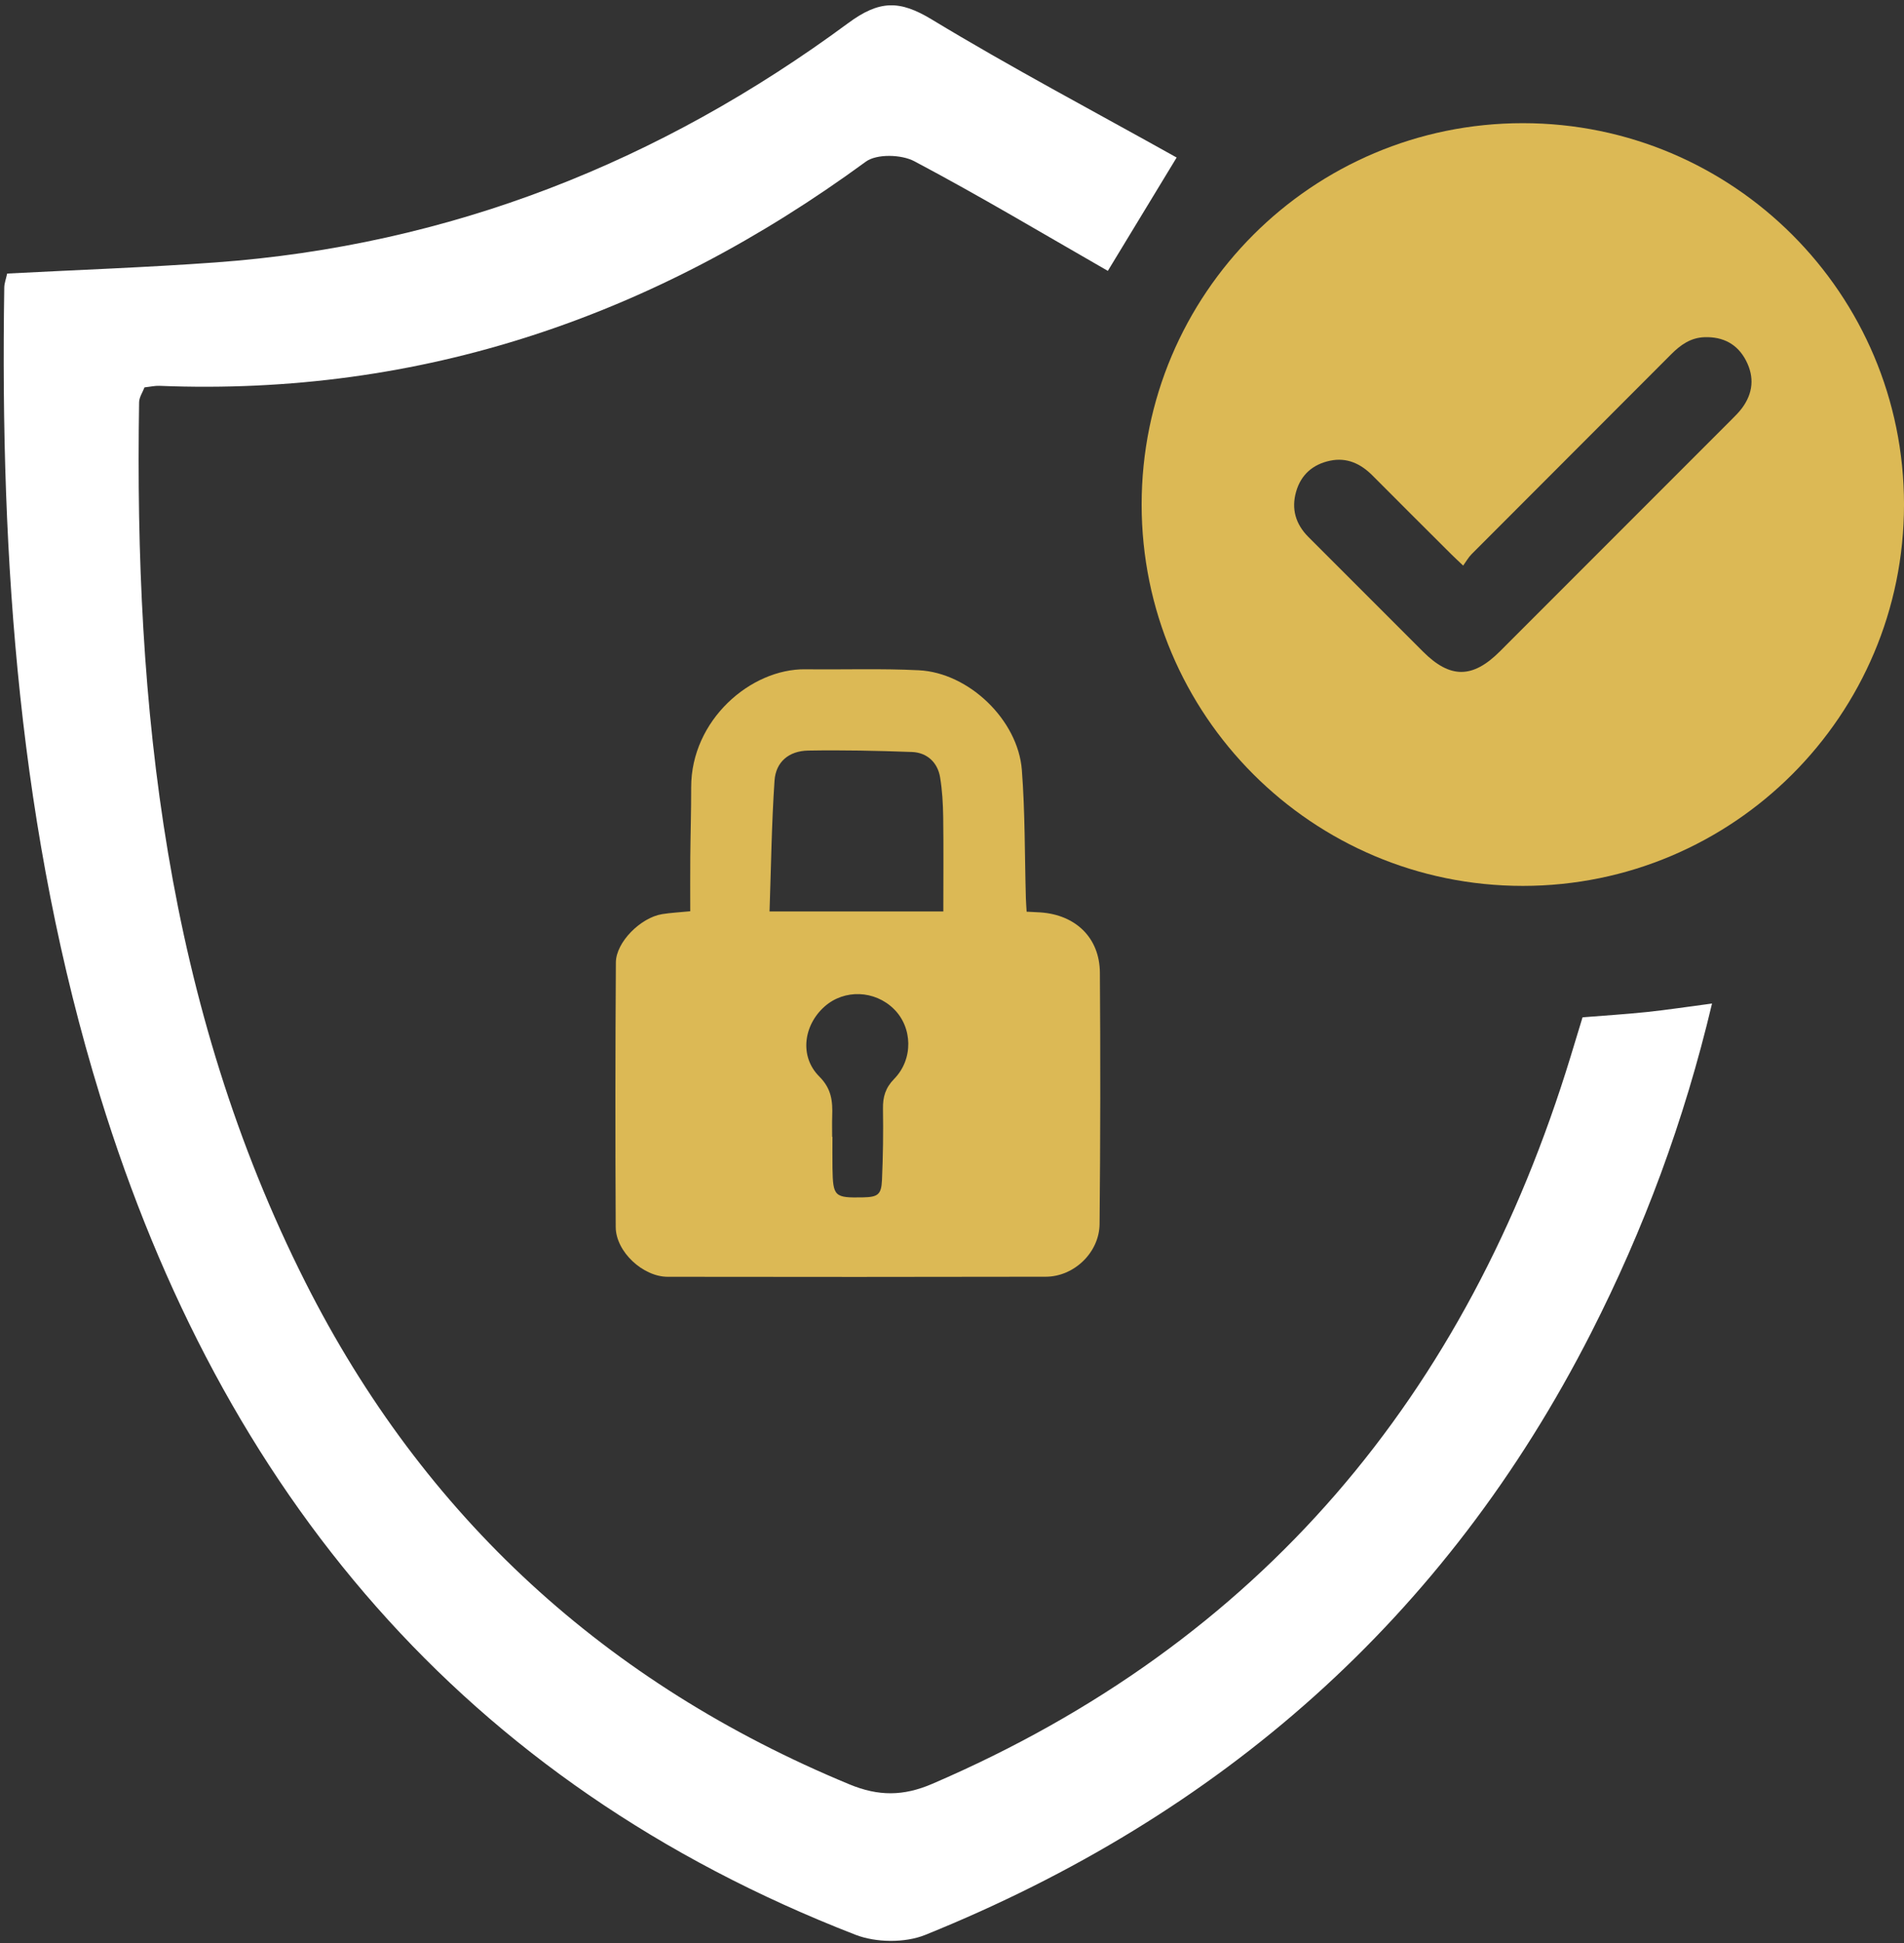
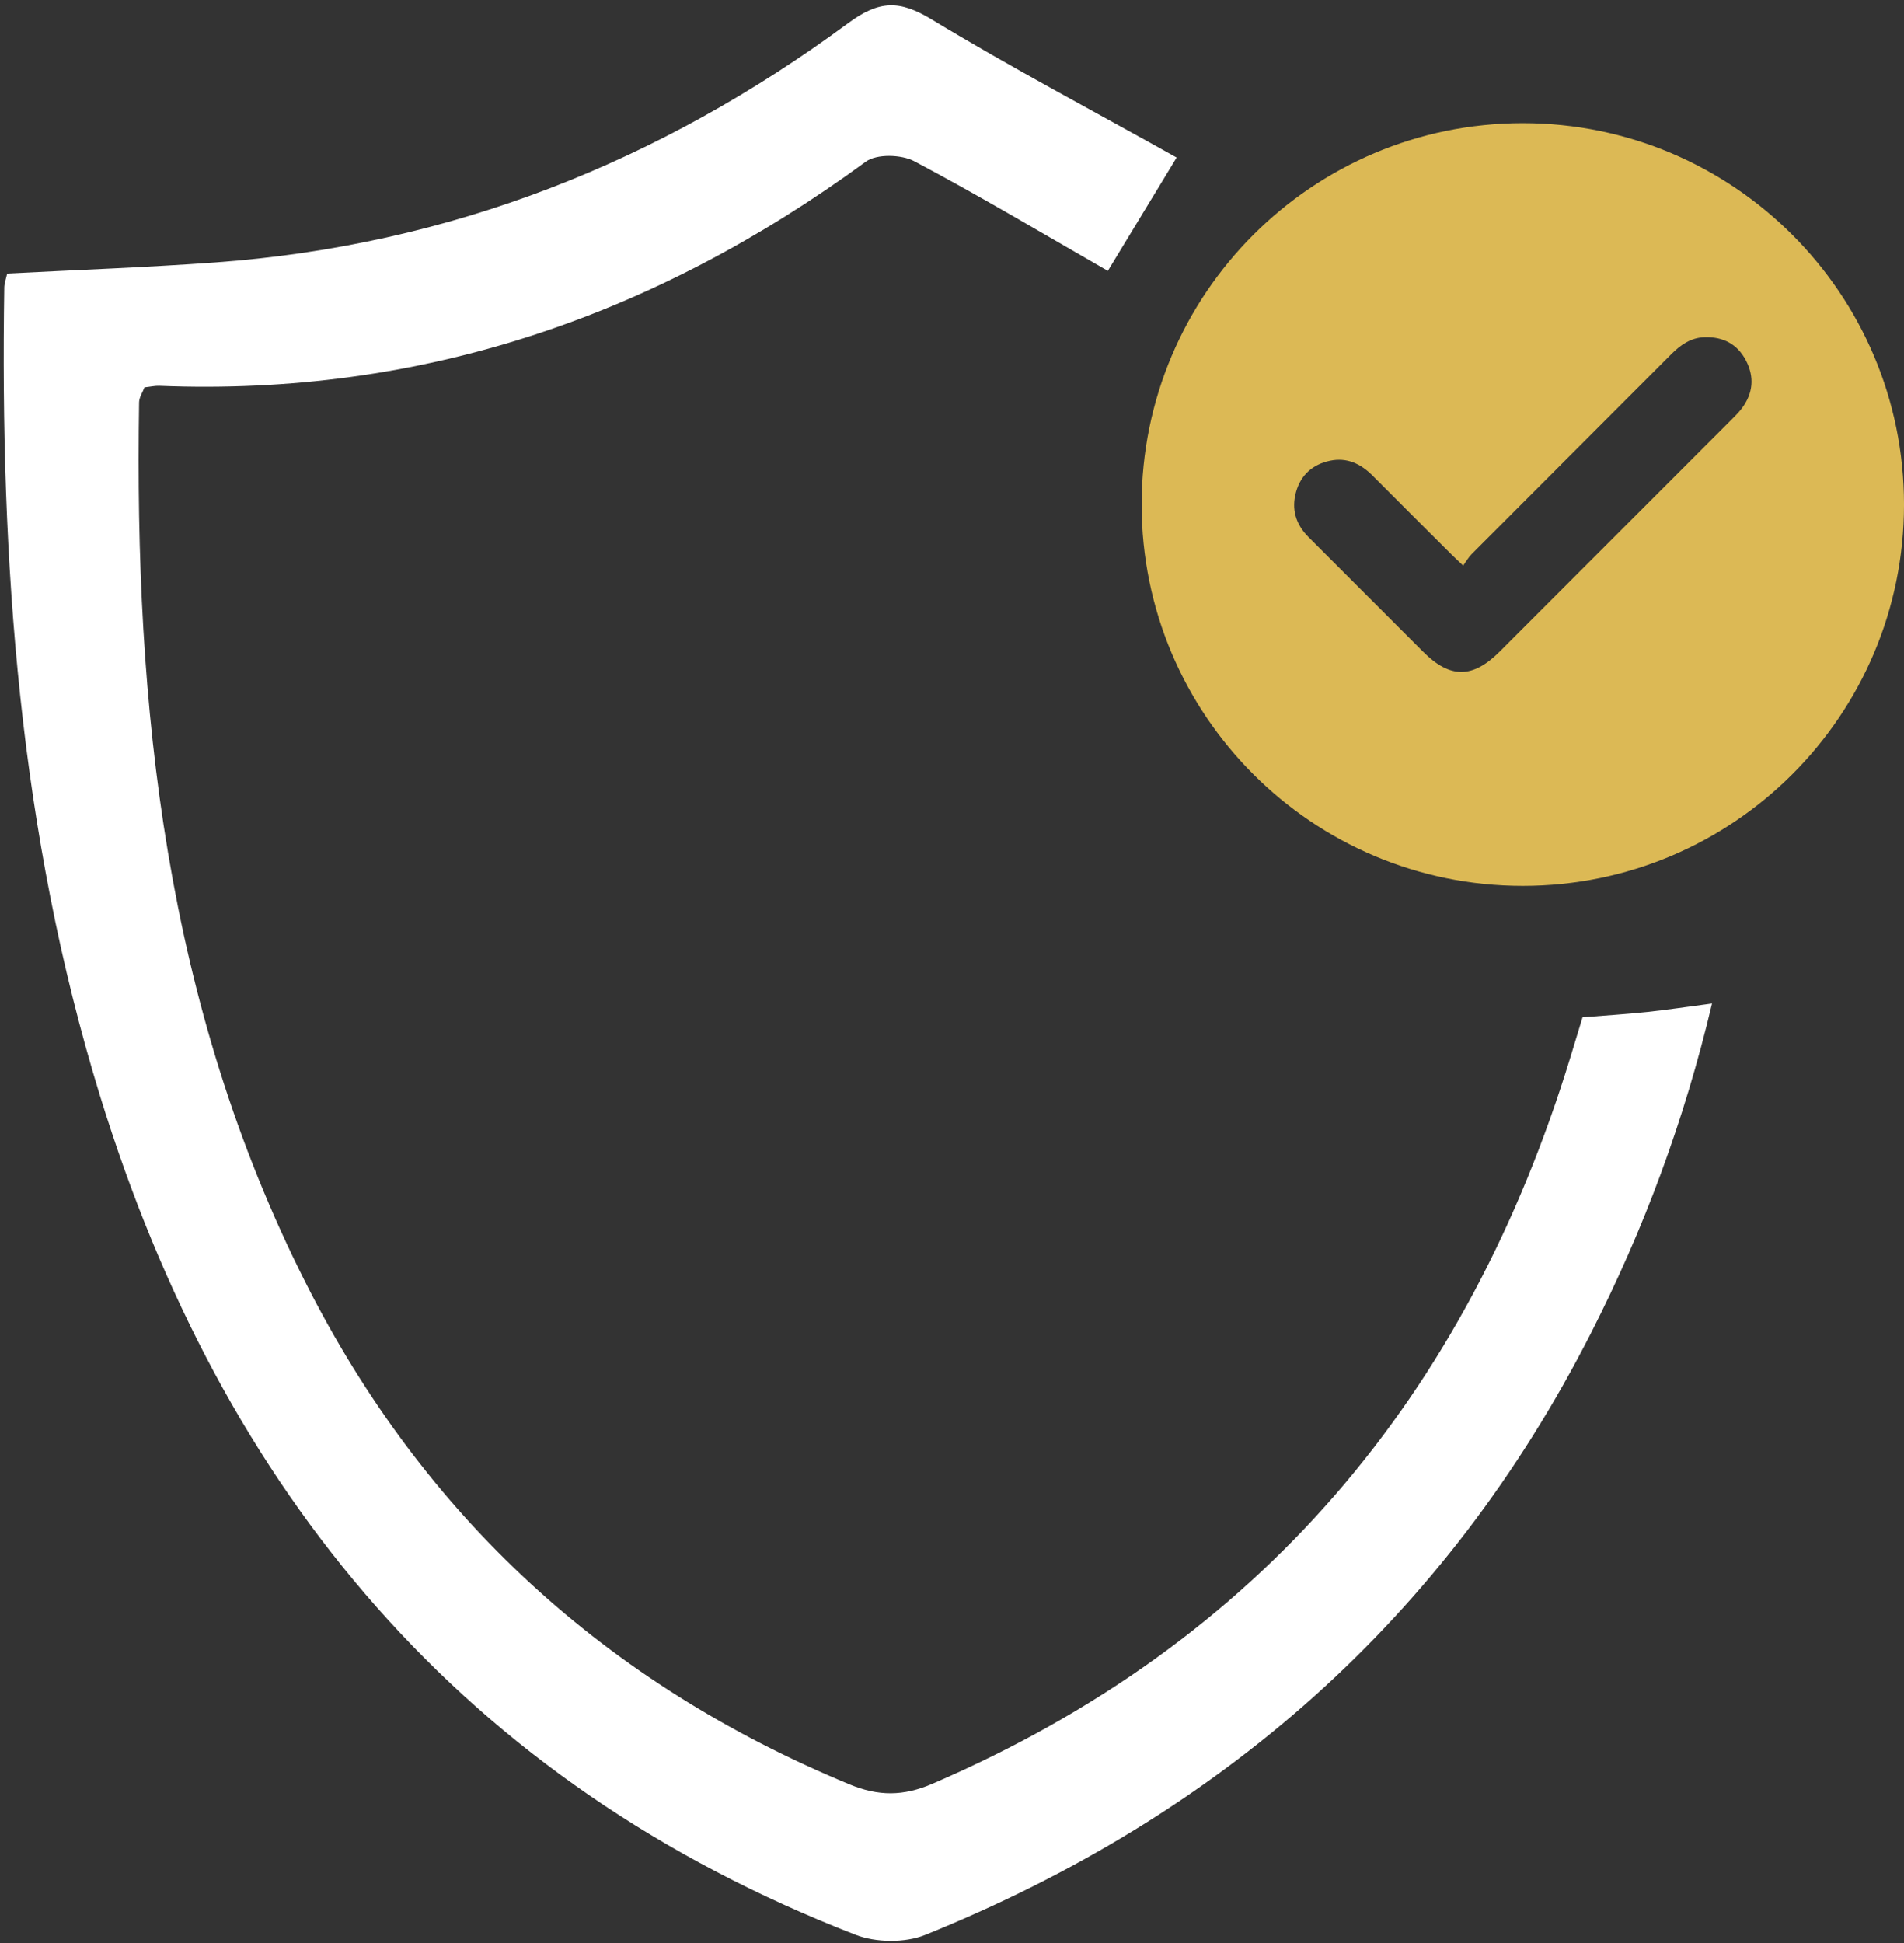
<svg xmlns="http://www.w3.org/2000/svg" data-name="Layer 1" fill="#000000" height="3349.4" preserveAspectRatio="xMidYMid meet" version="1" viewBox="-6.4 -9.1 3283.6 3349.4" width="3283.6" zoomAndPan="magnify">
  <rect x="-6.4" y="-9.1" width="3283.6" height="3349.4" fill="#333333" stroke="none" />
  <g id="change1_1">
    <path d="M2949.6,1039.37l-118.66,195.39c-111-63.62-220.83-129.22-333.75-189-22.24-11.79-64.89-13-83.64.75-363.2,265.79-765.65,404.63-1218.47,386.39-7.4-.29-14.88,1.5-25.49,2.66-3,8.06-9.17,16.88-9.31,25.79-8.43,525.33,45.8,1039.39,286.9,1517,204.31,404.74,518.84,691.72,937.94,865.22,50.21,20.79,93.06,20.69,143.24-.9,566-243.46,922.3-670.09,1100.62-1253.47,6.58-21.53,13.11-43.07,20.63-67.76,36.47-2.94,73.86-5.26,111.09-9.15,34.54-3.61,68.89-8.89,112.21-14.61-48.12,203-117.66,389.25-208.6,567.75-250.63,492-639.4,832.16-1148.26,1037.72-34.85,14.08-85,13.48-120.32-.22-676.62-262.62-1092.47-763-1302.65-1445.55-139.82-454-172.67-921.94-165.34-1394,.11-7.15,2.86-14.25,5-24,120.15-6.28,239.85-10.5,359.22-19.16,404.32-29.3,766.67-173.07,1091-412.42,54.15-40,89-39.9,144.27-6.45C2664.17,884.26,2806.07,959.2,2949.6,1039.37Z" fill="#ffffff" transform="translate(-926.78 -776.93)" />
  </g>
  <g id="change2_1">
-     <path d="M2714.87,2340.61c-7.45-.52-14.91-.79-24-1.25-.48-8.62-1.09-16.05-1.3-23.49-2.09-73.57-1.29-147.37-6.91-220.67-6.61-86.31-91.43-167.72-177.59-172-65.1-3.25-130.47-.88-195.7-1.69-94.39-1.16-197.2,87.73-197,203.45.08,40.28-1.19,80.56-1.54,120.85-.27,31-.05,61.95-.05,92.82-19.63,1.94-34.17,2.64-48.46,4.94-37.07,6-79.6,48.31-79.82,83.27q-1.46,228.09-.26,456.21c.28,42.46,46.88,85.59,89.58,85.66q326.09.55,652.17-.11c48.63-.11,92.23-41.73,92.71-90.86q2.09-216.64.54-433.33C2816.77,2384.23,2775.37,2344.84,2714.87,2340.61Zm-252.35,286.9c-15.16,15.5-19.72,31.11-19.38,51.63q1,61.43-1.73,122.89c-1.09,25.1-7.16,29.26-32.57,29.79-49.43,1-51.93-1.25-52.79-50.23-.31-18.05-.05-36.12-.05-54.18h-.5c0-11.81-.32-23.63.07-35.43.85-25.59-.84-47.1-22.38-68.62-34.45-34.44-27.14-88.43,9.4-120.64,34-30,86.3-28.07,119.3,4.36C2494.2,2538.83,2495.81,2593.49,2462.52,2627.51ZM2547.21,2339H2247.52c2.64-76.27,3.54-151.05,8.59-225.55,2.19-32.3,24.81-51.22,57.92-51.8,59.63-1.05,119.36.24,179,2.42,26.1.95,44.37,18,48.62,43.63,3.73,22.47,5,45.53,5.36,68.35C2547.72,2229.47,2547.21,2282.86,2547.21,2339Z" fill="#dcb955" transform="translate(-926.78 -776.93)" />
-   </g>
+     </g>
  <g id="change2_2">
    <path d="M3546.62,980.14c-363.07,0-657.39,294.33-657.39,657.39s294.32,657.38,657.39,657.38S4204,2000.59,4204,1637.53,3909.68,980.14,3546.62,980.14Zm377.76,491.5c-5.08,6.8-11.22,12.87-17.25,18.9q-200,200.16-400.19,400.24c-46.89,46.87-85.71,47-132.28.47q-99-98.87-197.86-197.82c-21.94-22-29.76-48.26-21.13-78.2,8.44-29.28,28.91-47,58.35-53.22,29.07-6.15,52.85,5,73.21,25.38q67.84,68.07,136,135.86c5.47,5.45,11.17,10.65,20.5,19.53,5.29-7.25,9.14-14.3,14.59-19.76q171.94-172.38,344.15-344.52c16.08-16.12,33.55-28.58,57.27-29.41,32.18-1.12,57,11.75,71.84,40.42C3946.33,1418,3943.65,1445.86,3924.38,1471.64Z" fill="#dcb955" transform="translate(-926.78 -776.93)" />
  </g>
</svg>